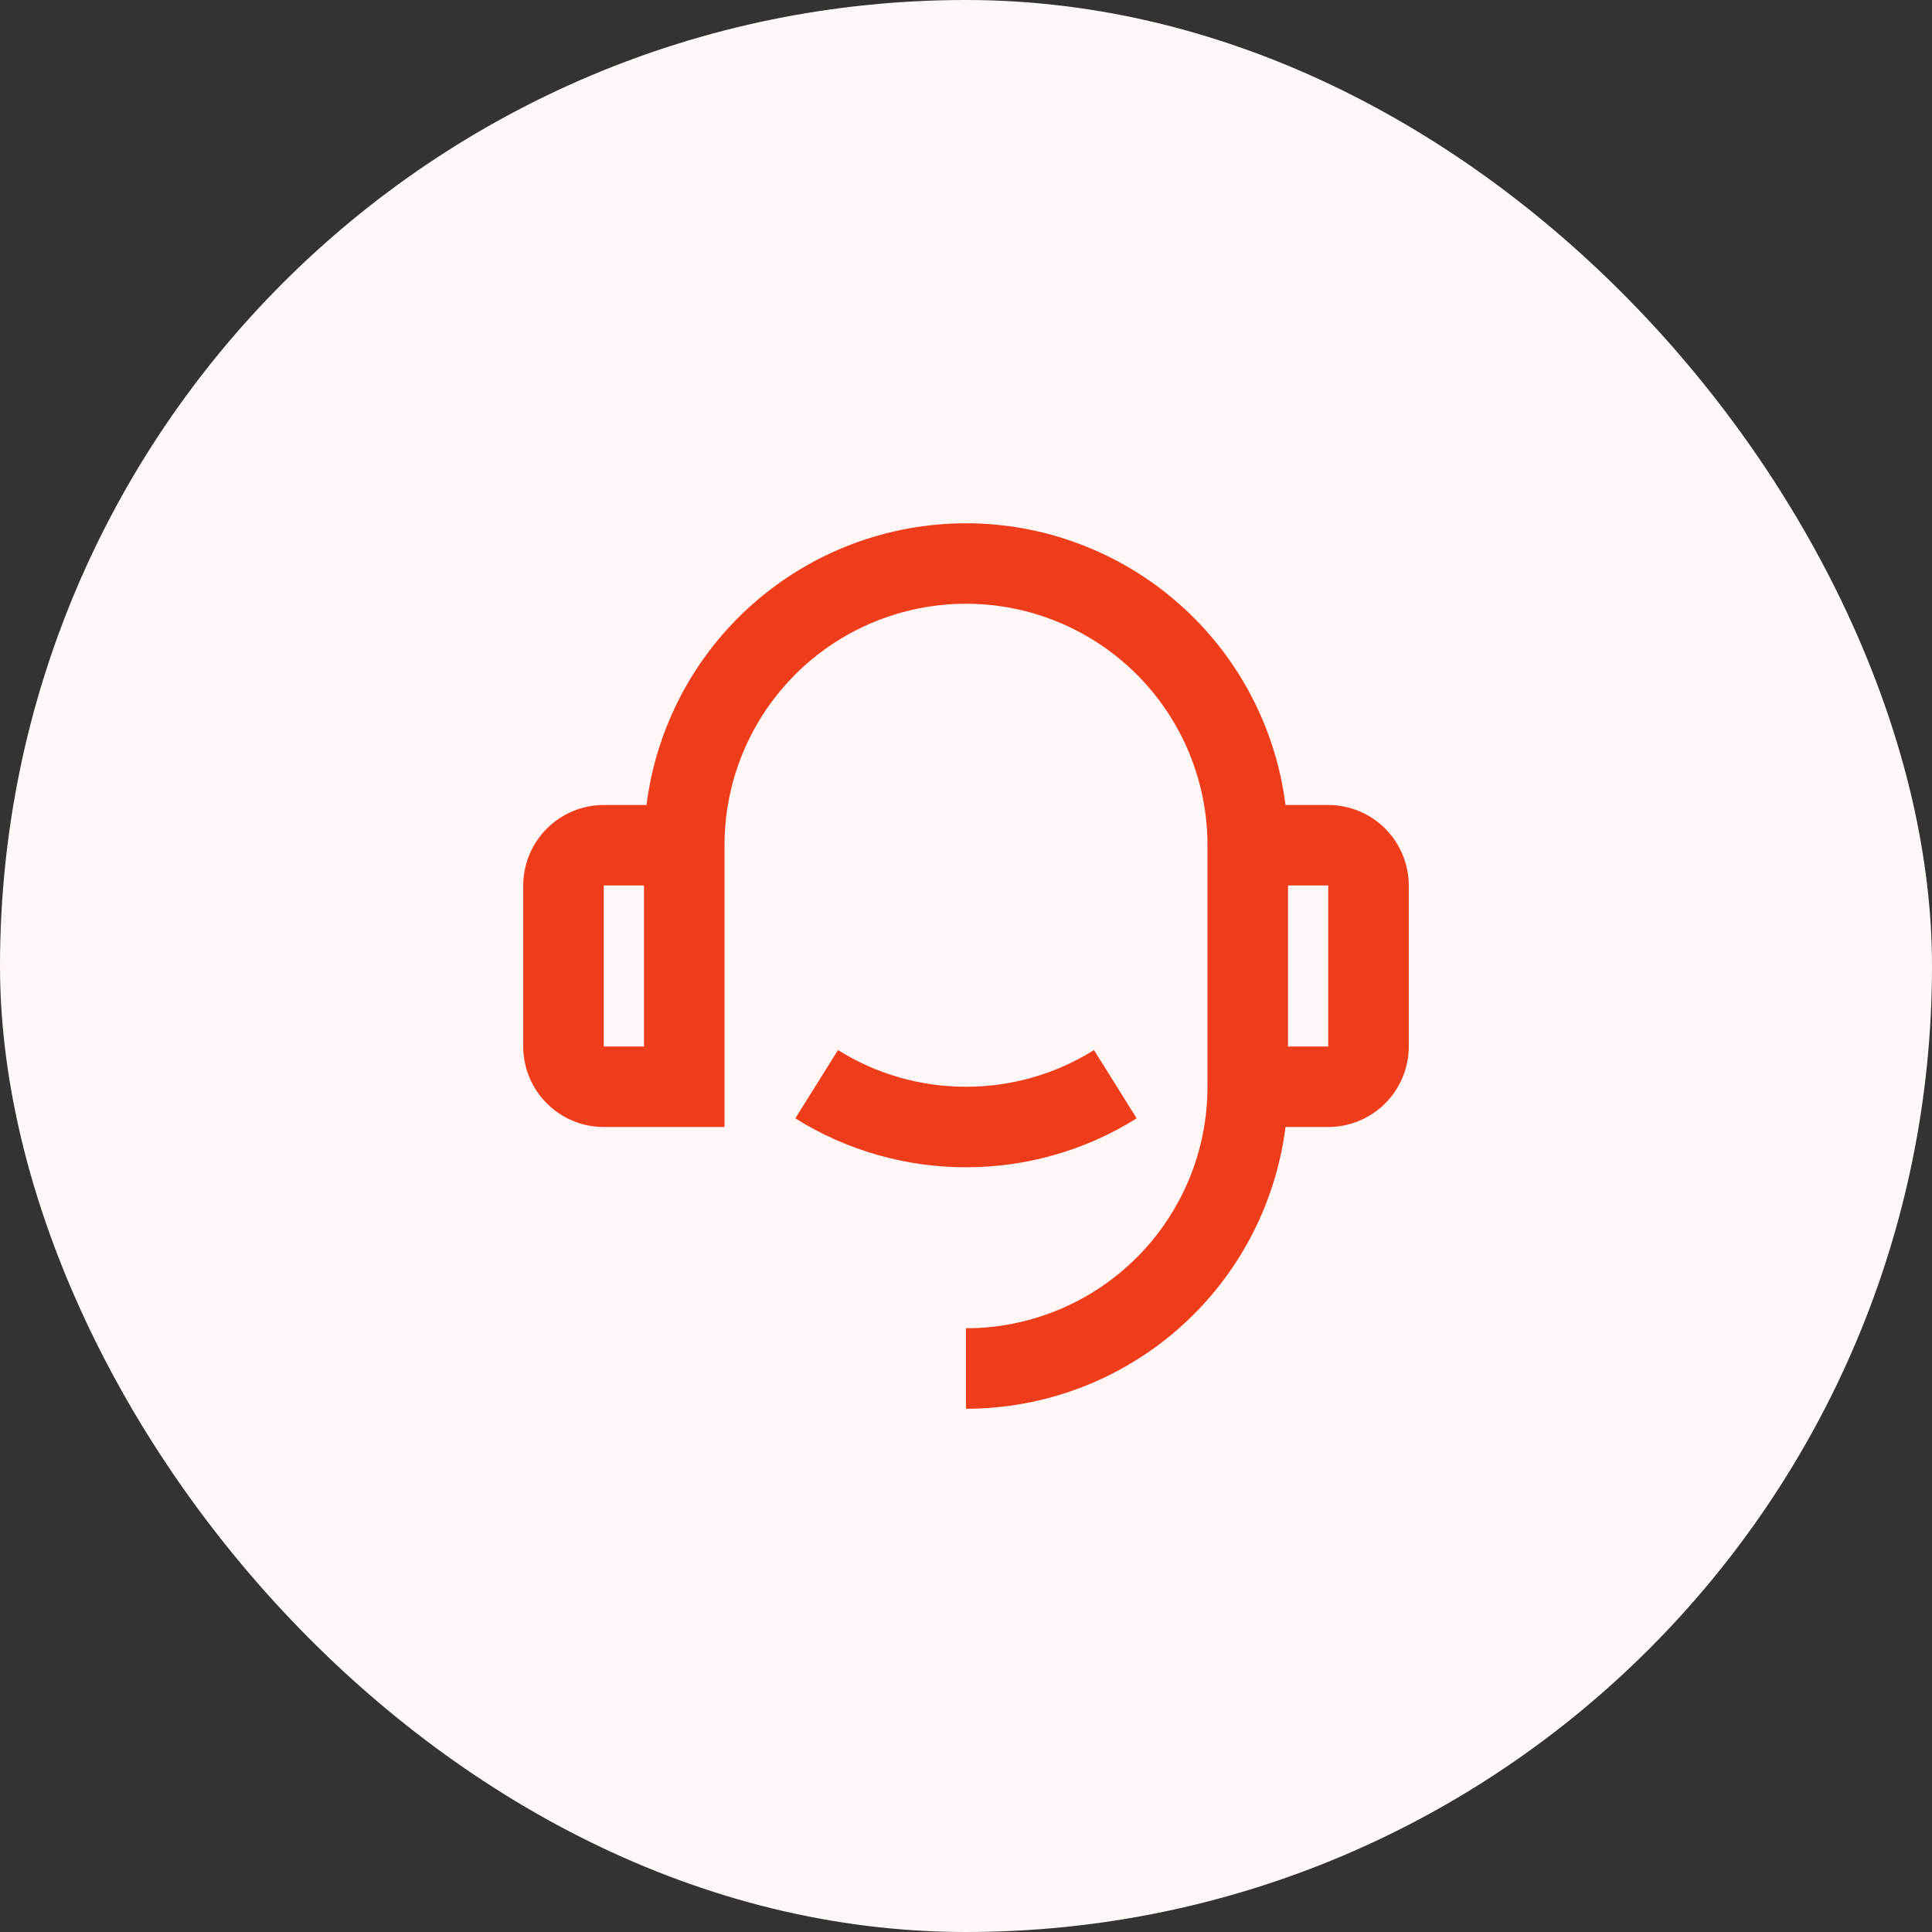
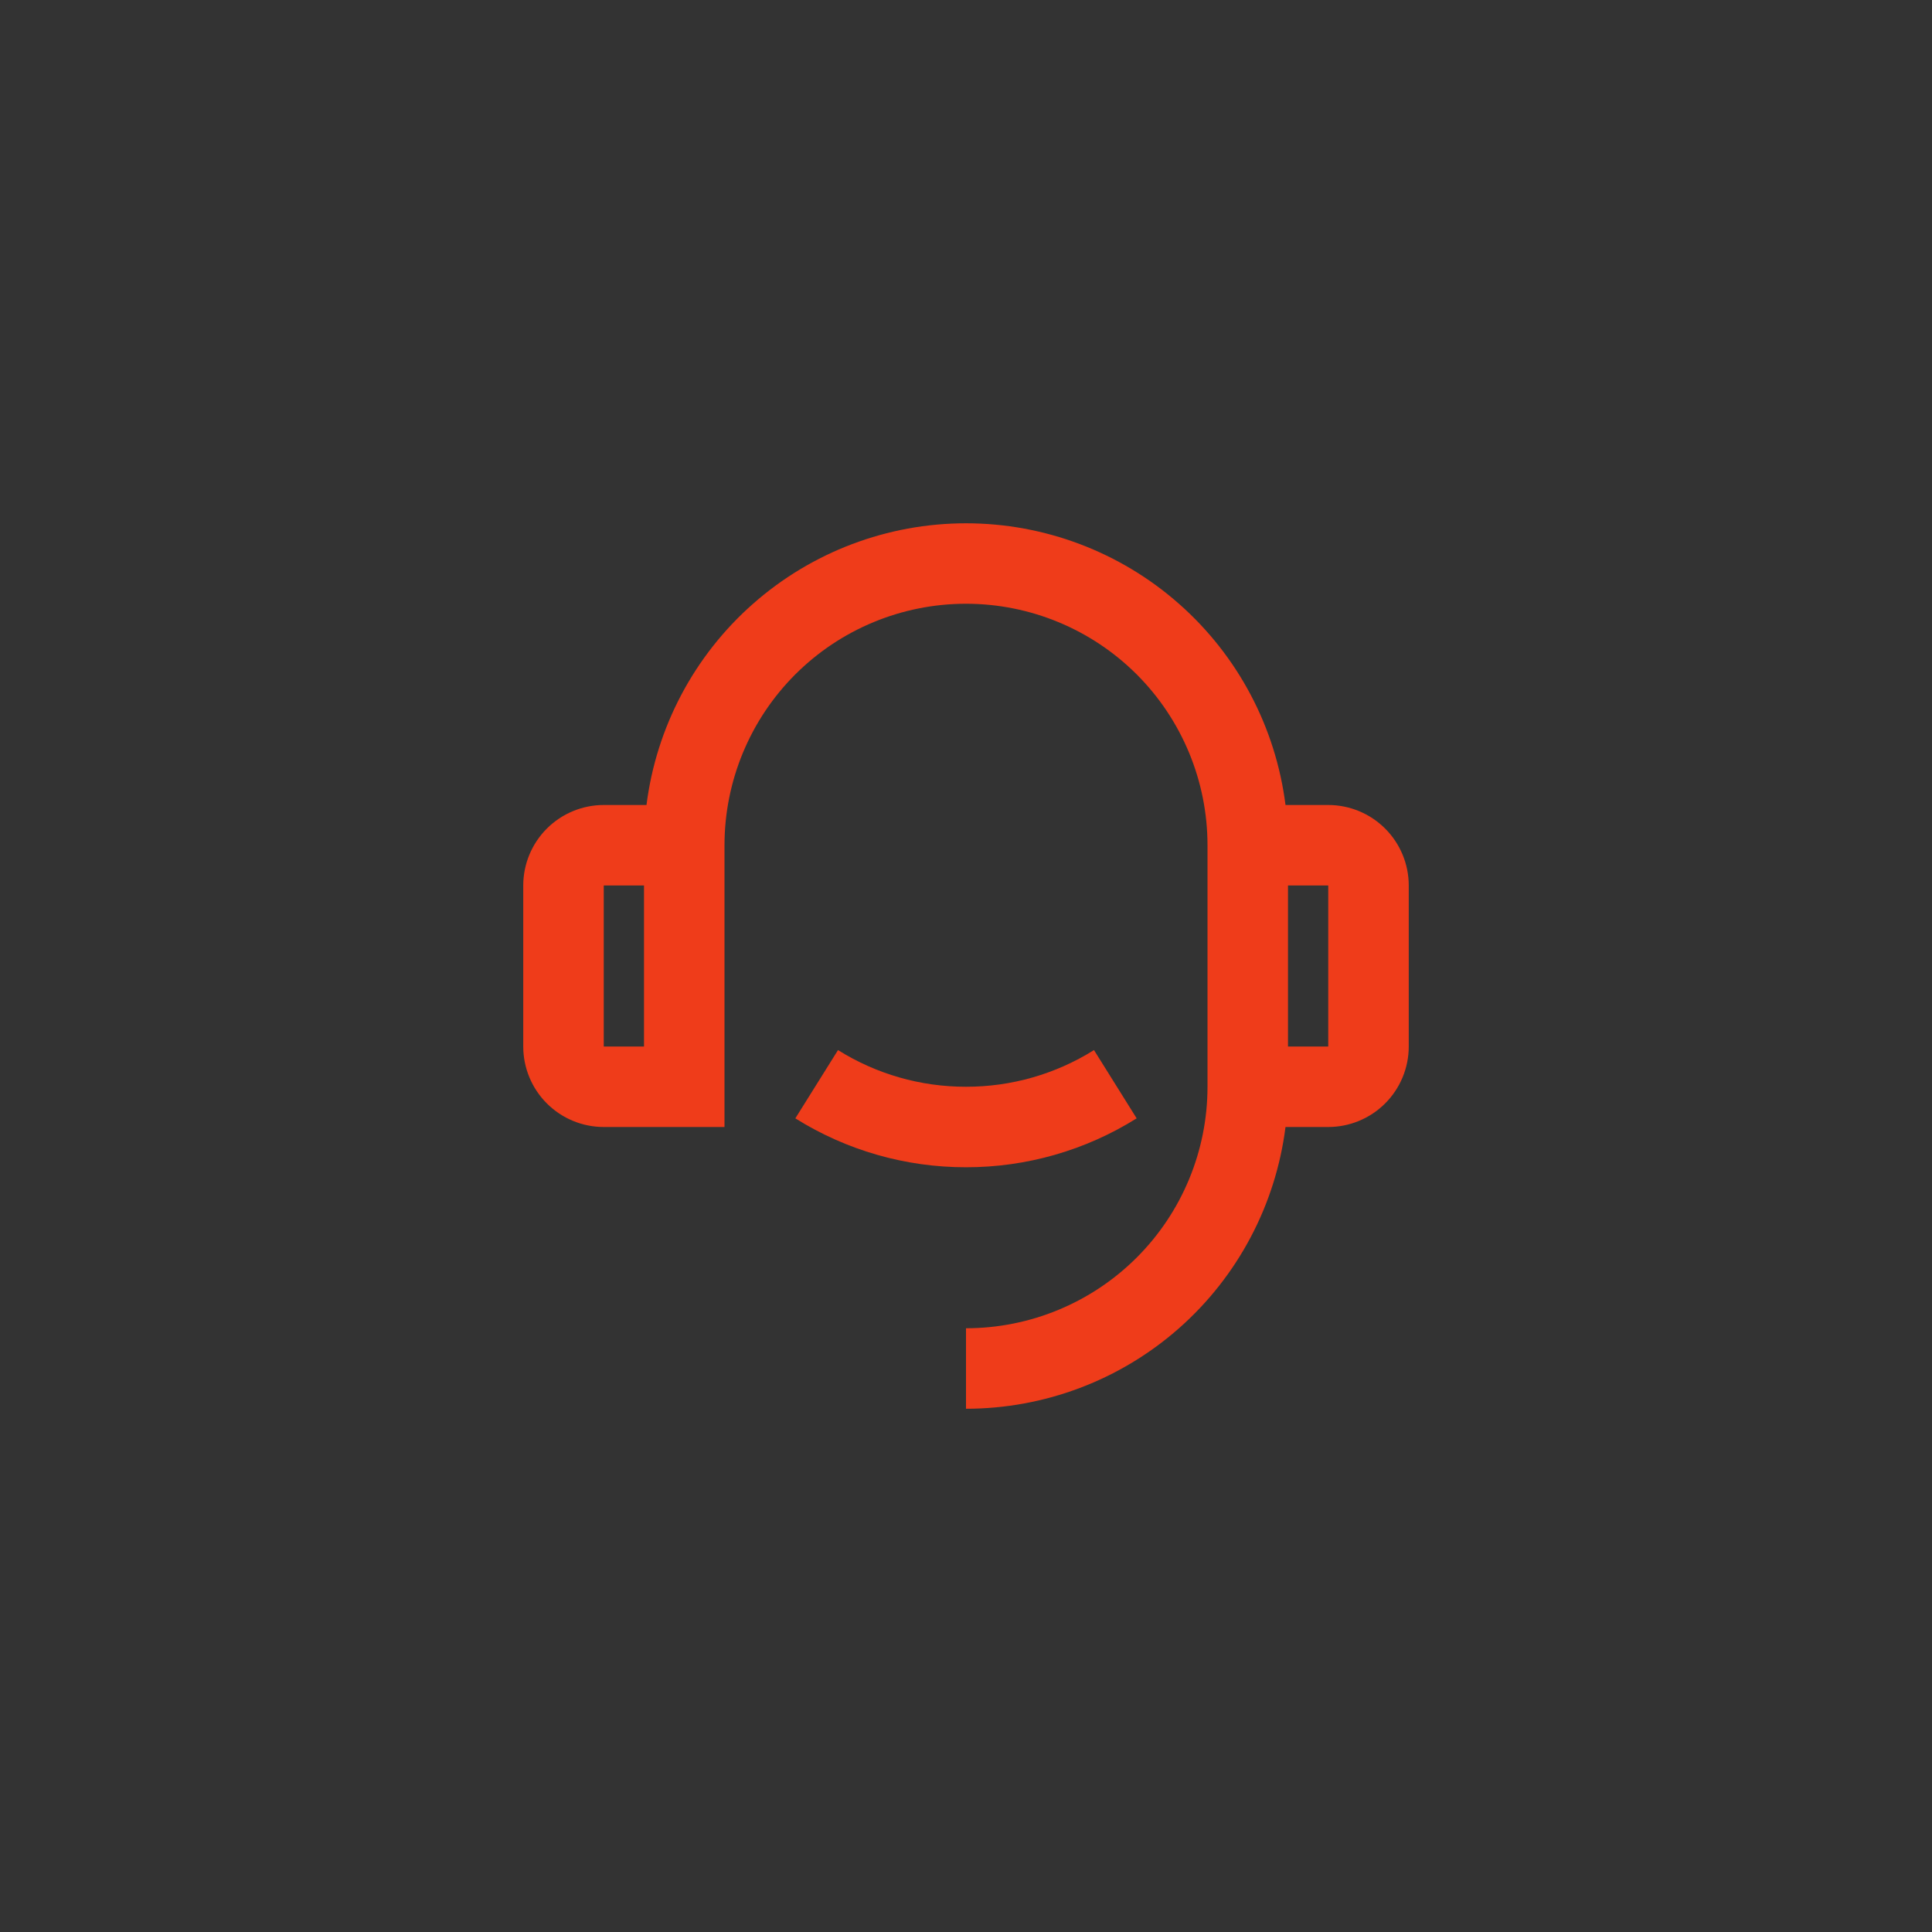
<svg xmlns="http://www.w3.org/2000/svg" width="48" height="48" viewBox="0 0 48 48" fill="none">
  <rect x="0" y="0" width="48" height="48" fill="#333333" stroke="none" />
-   <rect width="48" height="48" rx="24" fill="#FFF8F7" />
-   <path d="M31.938 20H33C33.53 20 34.039 20.211 34.414 20.586C34.789 20.961 35 21.47 35 22V26C35 26.53 34.789 27.039 34.414 27.414C34.039 27.789 33.53 28 33 28H31.938C31.694 29.933 30.753 31.711 29.292 33C27.83 34.289 25.949 35 24 35V33C25.591 33 27.117 32.368 28.243 31.242C29.368 30.117 30 28.591 30 27V21C30 19.409 29.368 17.883 28.243 16.757C27.117 15.632 25.591 15 24 15C22.409 15 20.883 15.632 19.757 16.757C18.632 17.883 18 19.409 18 21V28H15C14.47 28 13.961 27.789 13.586 27.414C13.211 27.039 13 26.53 13 26V22C13 21.47 13.211 20.961 13.586 20.586C13.961 20.211 14.47 20 15 20H16.062C16.306 18.067 17.247 16.289 18.709 15.001C20.17 13.712 22.052 13.001 24 13.001C25.948 13.001 27.83 13.712 29.291 15.001C30.753 16.289 31.694 18.067 31.938 20ZM15 22V26H16V22H15ZM32 22V26H33V22H32ZM19.76 27.785L20.82 26.089C21.773 26.686 22.875 27.002 24 27C25.125 27.002 26.227 26.686 27.18 26.089L28.24 27.785C26.969 28.581 25.5 29.002 24 29C22.5 29.002 21.031 28.581 19.76 27.785Z" fill="#EF3C1A" />
+   <path d="M31.938 20H33C33.53 20 34.039 20.211 34.414 20.586C34.789 20.961 35 21.47 35 22V26C35 26.53 34.789 27.039 34.414 27.414C34.039 27.789 33.53 28 33 28H31.938C31.694 29.933 30.753 31.711 29.292 33C27.83 34.289 25.949 35 24 35V33C25.591 33 27.117 32.368 28.243 31.242C29.368 30.117 30 28.591 30 27V21C30 19.409 29.368 17.883 28.243 16.757C27.117 15.632 25.591 15 24 15C22.409 15 20.883 15.632 19.757 16.757C18.632 17.883 18 19.409 18 21V28H15C14.47 28 13.961 27.789 13.586 27.414C13.211 27.039 13 26.53 13 26V22C13 21.47 13.211 20.961 13.586 20.586C13.961 20.211 14.47 20 15 20H16.062C16.306 18.067 17.247 16.289 18.709 15.001C20.17 13.712 22.052 13.001 24 13.001C25.948 13.001 27.83 13.712 29.291 15.001C30.753 16.289 31.694 18.067 31.938 20ZM15 22V26H16V22ZM32 22V26H33V22H32ZM19.76 27.785L20.82 26.089C21.773 26.686 22.875 27.002 24 27C25.125 27.002 26.227 26.686 27.18 26.089L28.24 27.785C26.969 28.581 25.5 29.002 24 29C22.5 29.002 21.031 28.581 19.76 27.785Z" fill="#EF3C1A" />
</svg>